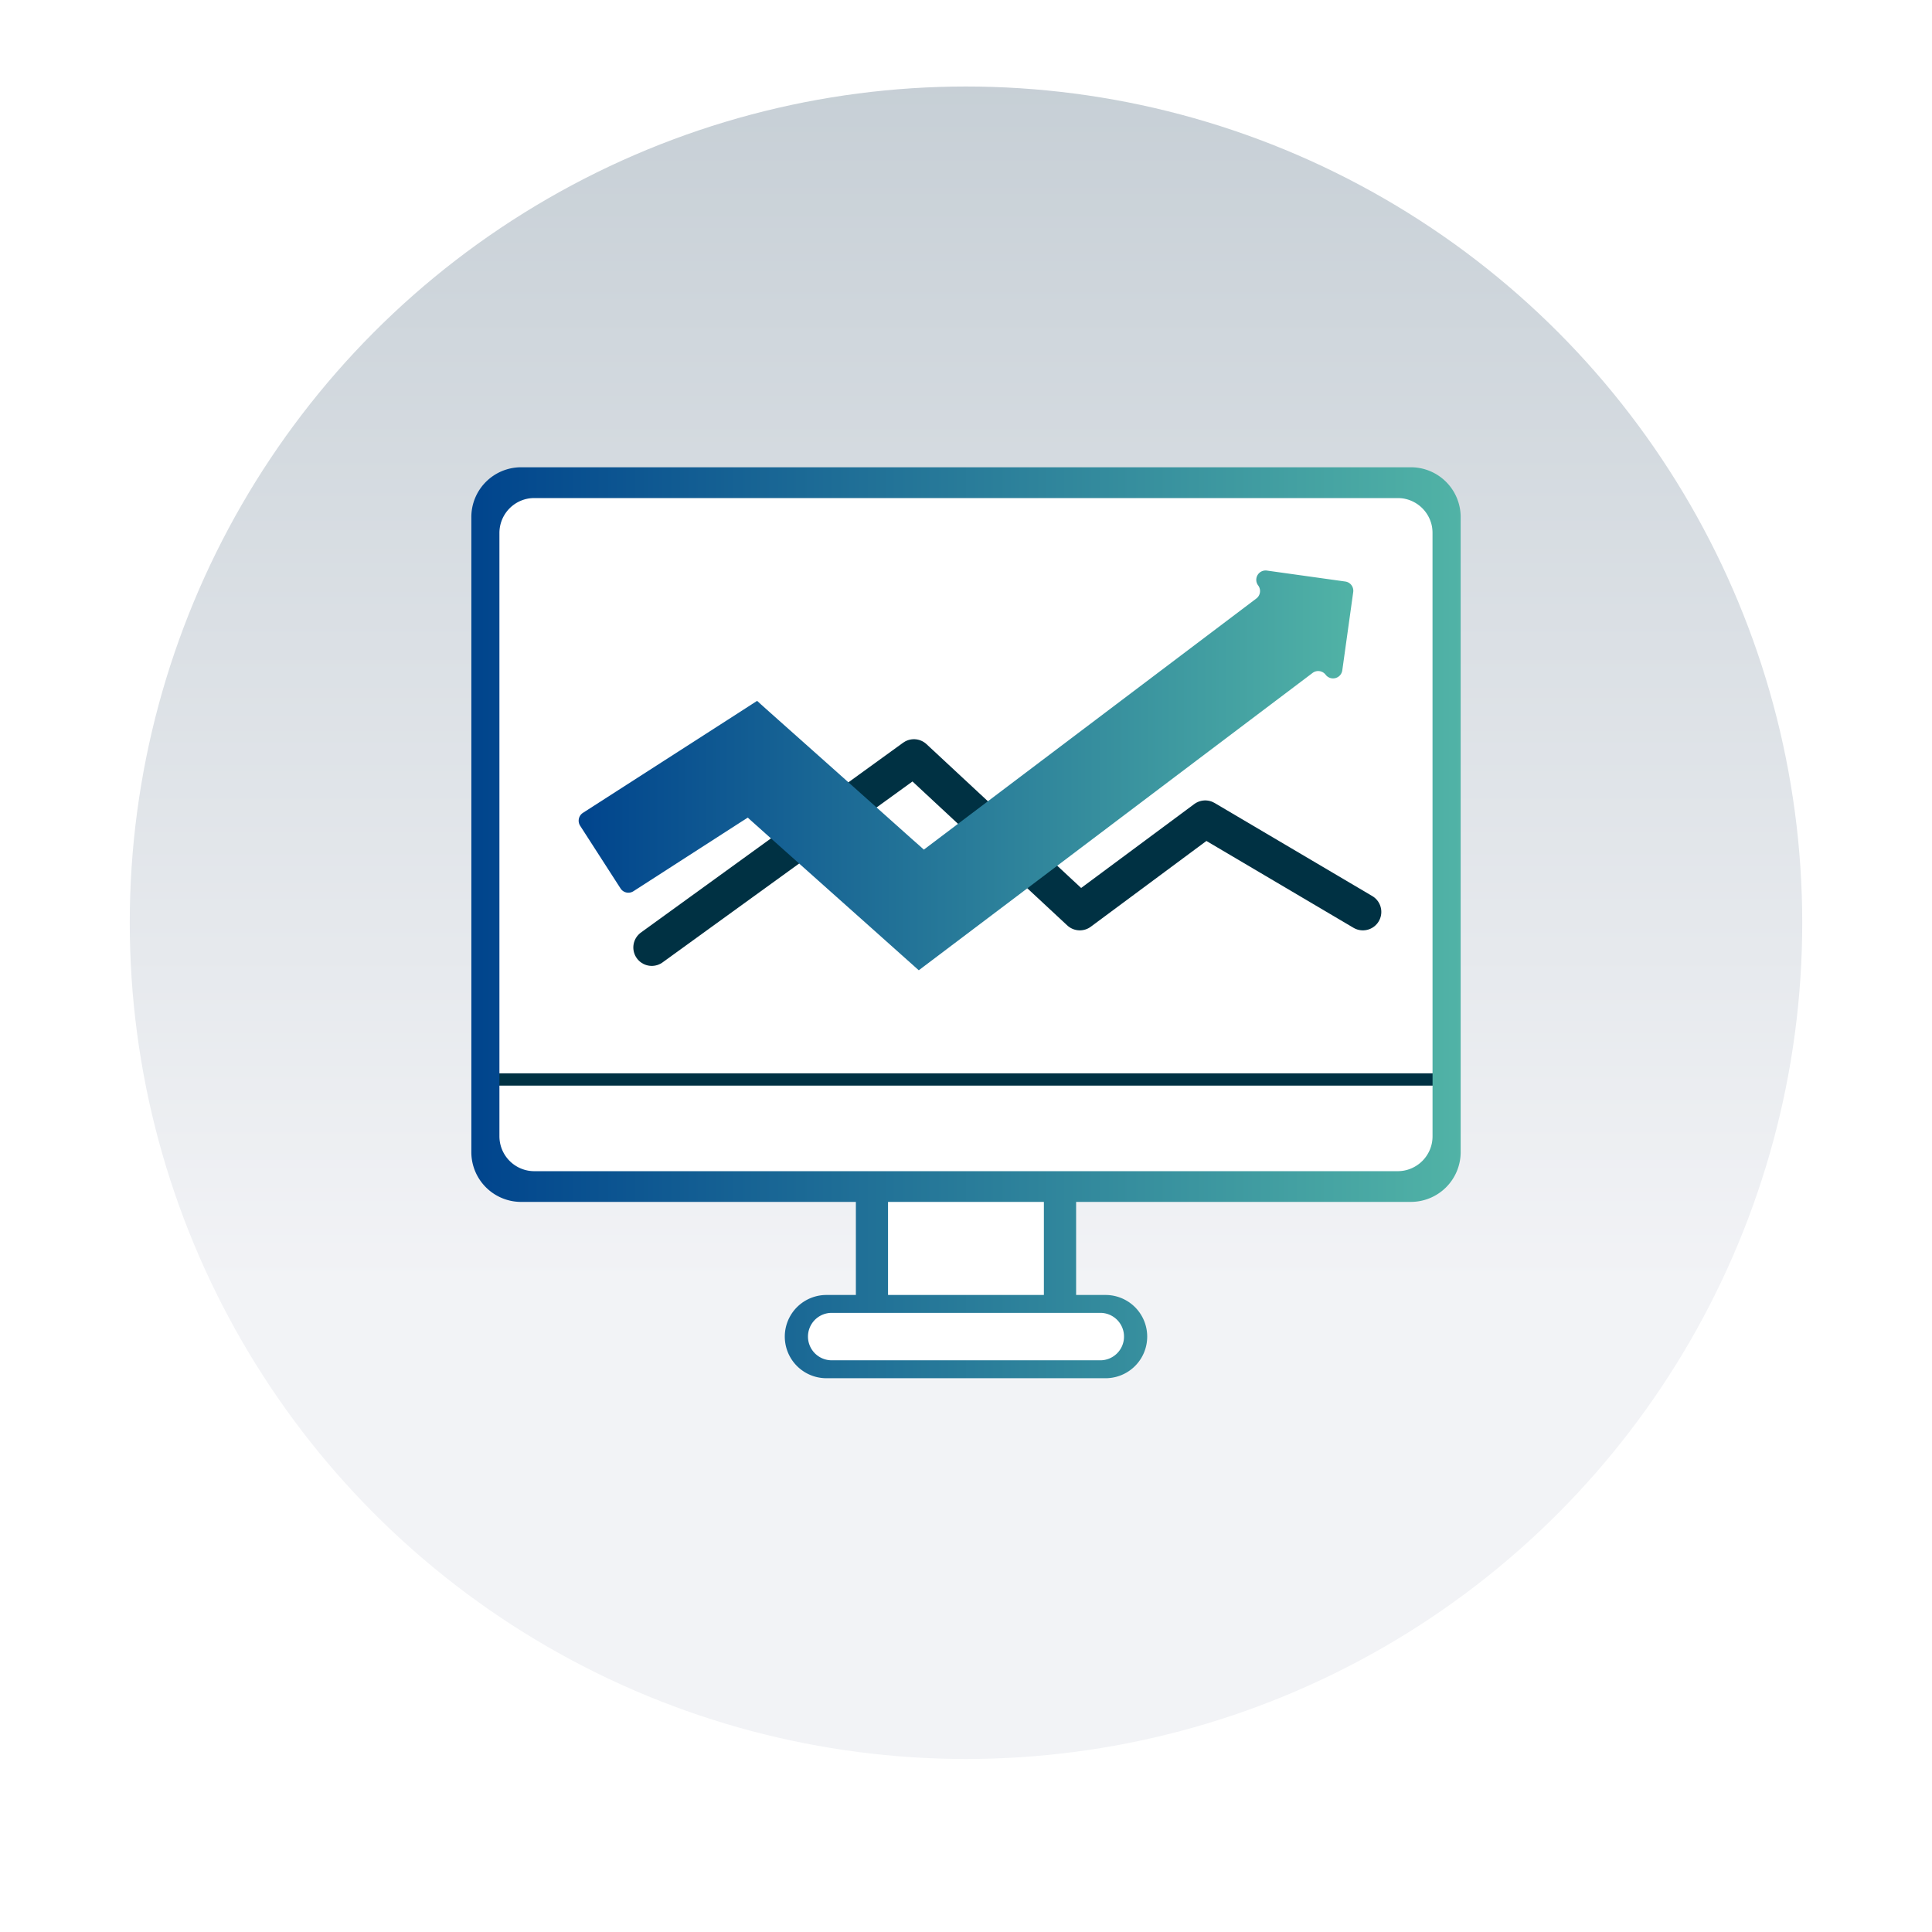
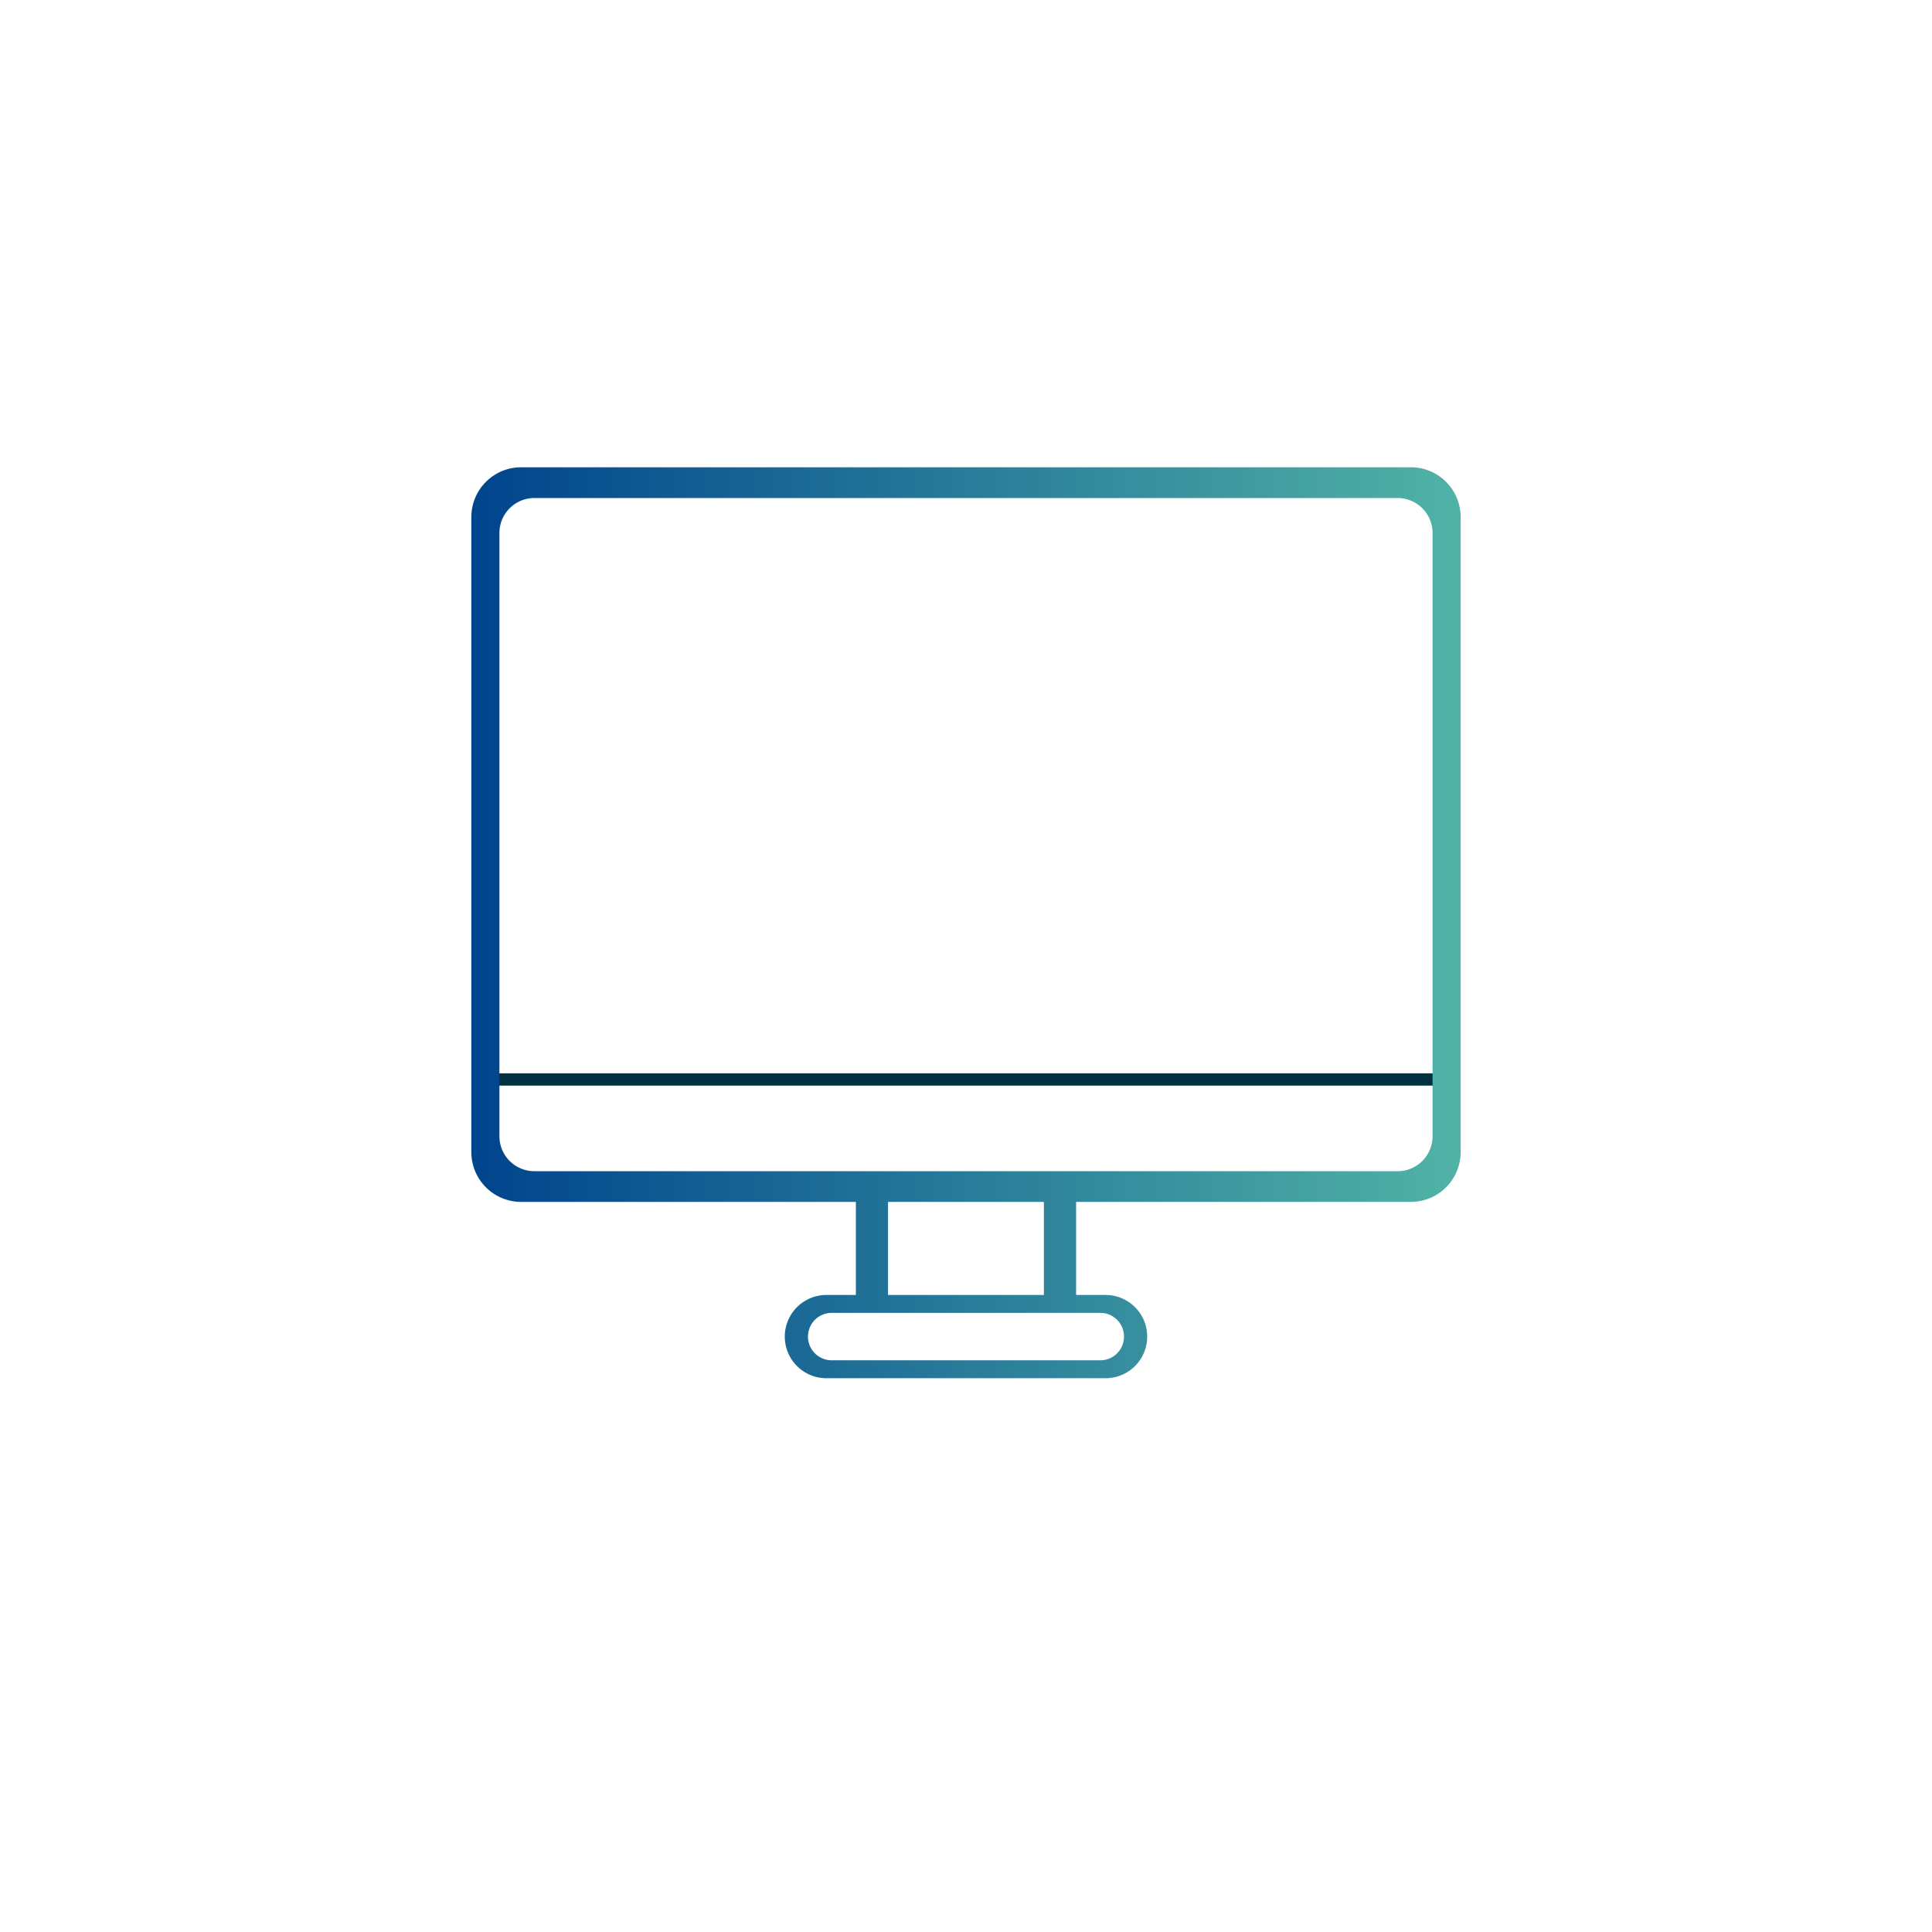
<svg xmlns="http://www.w3.org/2000/svg" width="134" height="134">
  <defs>
    <linearGradient id="c" x1=".5" y1="-.494" x2=".5" y2=".837" gradientUnits="objectBoundingBox">
      <stop offset="0" stop-color="#b8c3cb" />
      <stop offset=".191" stop-color="#b8c3cb" />
      <stop offset=".908" stop-color="#f2f3f6" />
    </linearGradient>
    <linearGradient id="d" y1=".5" x2="1" y2=".5" gradientUnits="objectBoundingBox">
      <stop offset="0" stop-color="#00448d" />
      <stop offset="1" stop-color="#51b3a6" />
    </linearGradient>
    <filter id="a" x="0" y="0" width="134" height="134" filterUnits="userSpaceOnUse">
      <feOffset dy="3" />
      <feGaussianBlur stdDeviation="3" result="b" />
      <feFlood flood-opacity=".051" />
      <feComposite operator="in" in2="b" />
      <feComposite in="SourceGraphic" />
    </filter>
  </defs>
  <g transform="translate(0 -.004)" filter="url(#a)">
    <circle cx="58" cy="58" r="58" transform="translate(9 6)" fill="#fff" />
  </g>
  <g transform="translate(9 6)">
-     <circle cx="58" cy="58" r="58" fill="url(#c)" />
-     <path fill="#fff" d="M51.791 76.865h12.292v7.777H51.791zm-5.066 8.194H68.96v3.759H46.725zM25.599 28.542H90.36v46.687H25.599z" />
+     <path fill="#fff" d="M51.791 76.865h12.292v7.777H51.791zH68.96v3.759H46.725zM25.599 28.542H90.36v46.687H25.599z" />
    <path fill="none" stroke="#003143" stroke-miterlimit="10" stroke-width=".853" d="M25.599 68.87h66.114" />
-     <path d="M36.205 59.714l18.184-13.165 11.505 10.7 8.7-6.454 10.933 6.454" fill="none" stroke="#003143" stroke-linecap="round" stroke-linejoin="round" stroke-width="2.558" />
-     <path d="M39.424 61.426a.647.647 0 00.894.194l7.417-4.777.471-.3c.041-.049.075 0 .109.03l.1.093.209.187.835.747 4.059 3.621 3.351 2.989 2.055 1.835 1.027.916.129.115a.321.321 0 00.032.026l.035-.026.067-.052.272-.207.549-.414 7.286-5.5 11.032-8.333 8.07-6.09a.647.647 0 01.906.125.647.647 0 001.154-.3l.759-5.435a.647.647 0 00-.552-.731l-5.435-.759a.647.647 0 00-.606 1.031.648.648 0 01-.126.906l-8.063 6.09-11.024 8.326-3.736 2.822-.14.107c-.046.022-.095.109-.136.037l-.261-.234-.528-.465-1.8-1.609-4.177-3.727-3.281-2.921-.82-.731-.408-.366-.2-.183-.051-.046-.058.037-.115.074-1.849 1.191-10.059 6.465a.647.647 0 00-.194.894z" transform="translate(-5.385 -5.806)" fill="url(#d)" />
    <path d="M92.952 30.977H31.244a3.455 3.455 0 00-3.455 3.455v44.043a3.455 3.455 0 003.455 3.455H54.46v6.455h-2.043a2.887 2.887 0 100 5.774h19.362a2.887 2.887 0 100-5.774h-2.044v-6.456h23.217a3.455 3.455 0 003.455-3.455V34.432a3.455 3.455 0 00-3.455-3.455zM73.058 91.271a1.645 1.645 0 01-1.645 1.645h-18.63a1.645 1.645 0 110-3.29h18.629a1.645 1.645 0 011.646 1.645zM67.5 88.384H56.69v-6.455H67.5zm26.958-11.011a2.424 2.424 0 01-2.424 2.427H32.161a2.424 2.424 0 01-2.424-2.424V35.534a2.423 2.423 0 012.424-2.424h59.873a2.423 2.423 0 012.424 2.424z" transform="translate(-4.098 -4.568)" fill="url(#d)" />
  </g>
</svg>